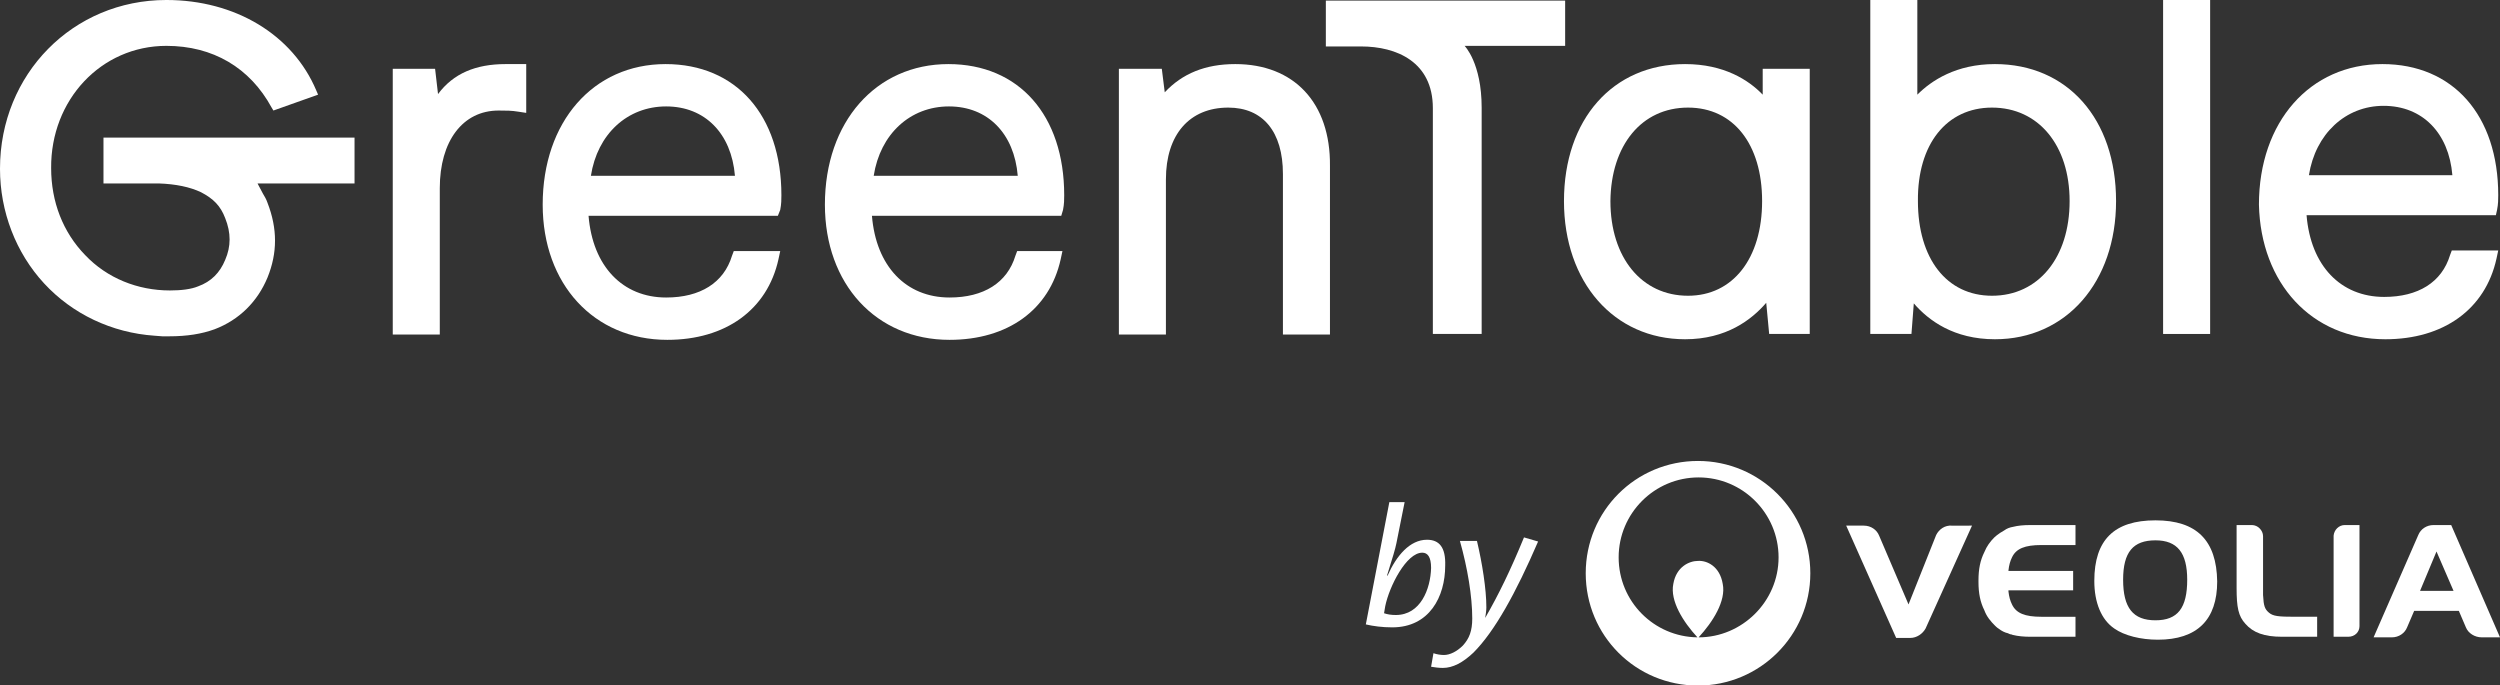
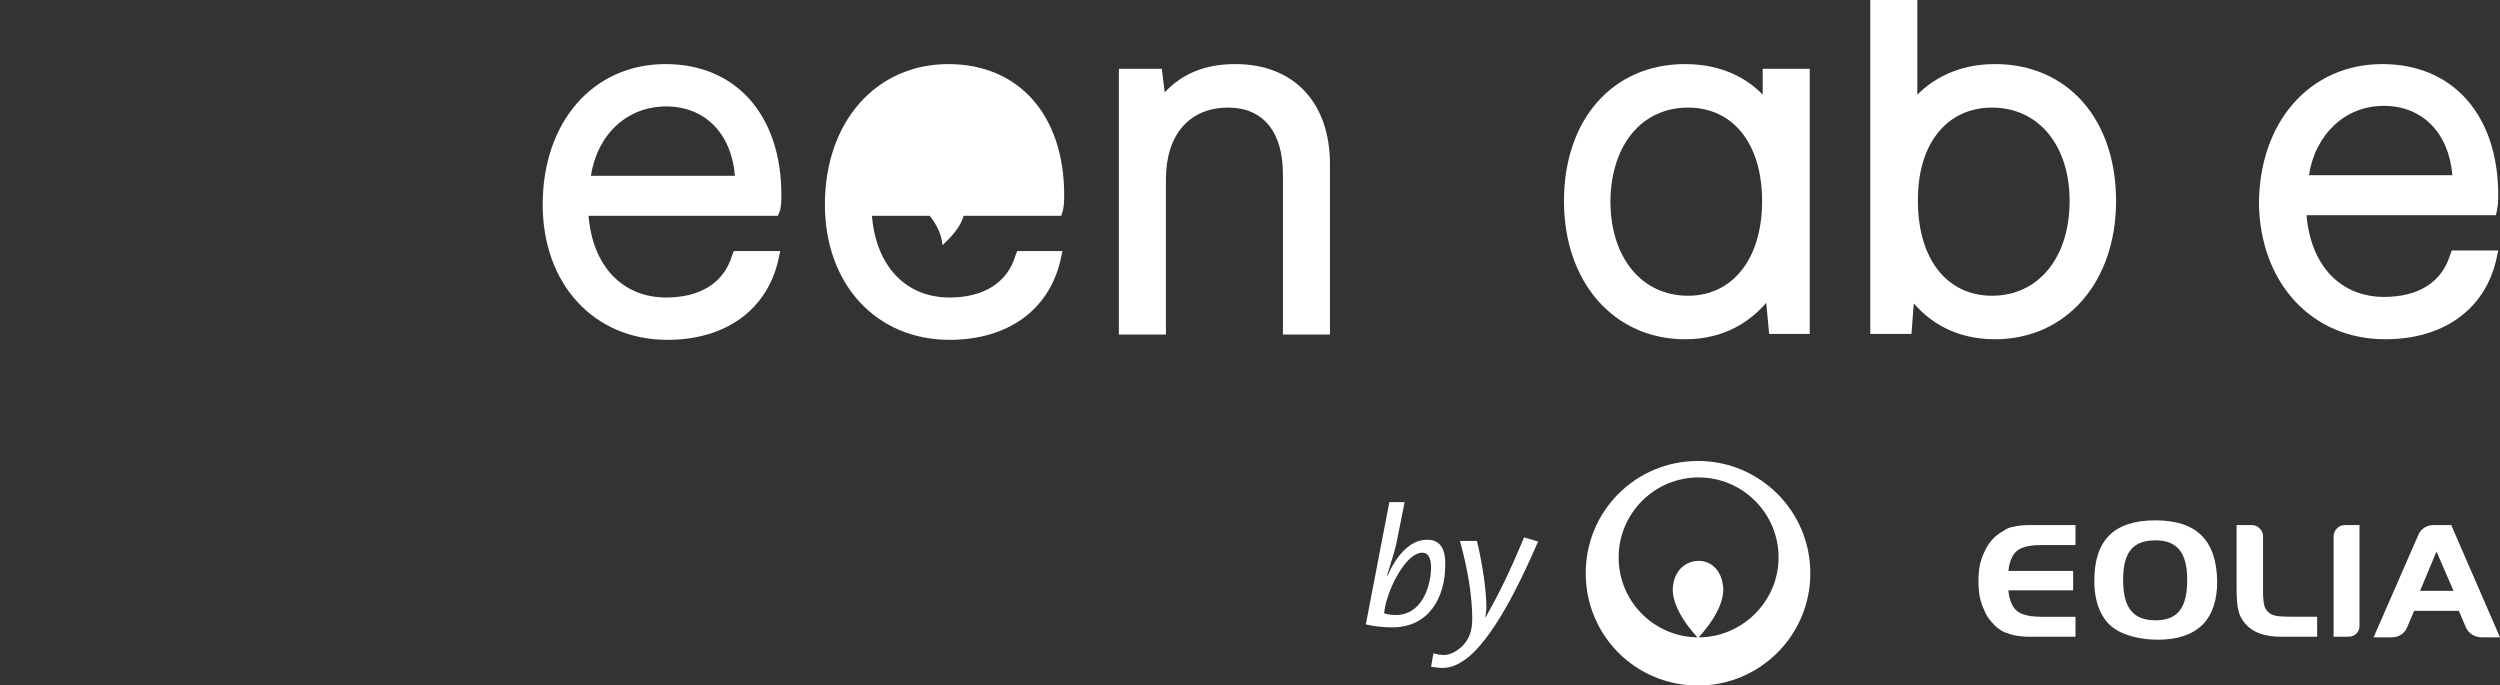
<svg xmlns="http://www.w3.org/2000/svg" version="1.1" id="Vrstva_1" x="0px" y="0px" viewBox="-92 338.5 425.2 116.5" style="enable-background:new -92 338.5 425.2 116.5;" xml:space="preserve">
  <rect x="-92" y="338.5" width="425.2" height="116.5" fill="#333333" stroke="none" />
  <style type="text/css">
	.st0{fill:#FFFFFF;}
</style>
  <g>
-     <path class="st0" d="M-74.4,369.7h9.4c2.9,0.1,5.3,0.6,7.2,1.5c2.1,1.1,3.3,2.3,4.1,4.4c1,2.5,1,4.8,0,7.1   c-0.9,2.2-2.4,3.7-4.6,4.5c-1.2,0.5-2.9,0.7-4.8,0.7c-5.5,0-10.7-2.1-14.4-6c-3.8-3.9-5.8-9.1-5.8-14.8   c-0.1-11.6,8.5-20.8,19.6-20.8c7.9,0,14.2,3.7,17.9,10.5l0.3,0.5l7.6-2.7l-0.3-0.7c-4-9.5-13.8-15.4-25.5-15.4   c-15.9,0-28.3,12.6-28.3,28.7c0,7.3,2.7,14.3,7.5,19.5c4.8,5.2,11.5,8.4,18.8,8.9l1.3,0.1c0.4,0,0.8,0,1.2,0c3,0,5.5-0.4,7.7-1.2   c4.2-1.6,7.3-4.7,9-8.8c1.7-4.2,1.7-8.3,0-12.7c-0.2-0.6-0.5-1.1-0.8-1.6l-0.9-1.7h16.5v-7.8h-42.7V369.7z" />
-     <path class="st0" d="M-17.5,354.5l-0.5-4.3h-7.2v45.2h8v-24.9c0-8,3.9-13.2,10-13.2c1.3,0,2.2,0,3.4,0.2l1.3,0.2v-8.3H-6   C-11.1,349.4-14.9,351-17.5,354.5z" />
    <path class="st0" d="M40.7,374.2c0.2-1,0.2-1.8,0.2-2.5c0-13.6-7.7-22.3-19.7-22.3c-12.3,0-20.9,9.8-20.9,23.9   c0,13.5,8.7,23,21.2,23c9.9,0,17-5.1,18.9-13.7l0.3-1.4h-7.9l-0.3,0.8c-1.4,4.6-5.4,7.1-11.2,7.1c-7.4,0-12.5-5.3-13.2-13.9h32.2   L40.7,374.2z M8.5,368.4c1.1-7.1,6.2-11.8,12.8-11.8c6.6,0,11.1,4.6,11.7,11.8C33,368.4,8.5,368.4,8.5,368.4z" />
-     <path class="st0" d="M88.8,374.2c0.2-1,0.2-1.8,0.2-2.5c0-13.6-7.7-22.3-19.7-22.3c-12.3,0-21,9.8-21,23.9c0,13.5,8.7,23,21.2,23   c9.9,0,17-5.1,18.9-13.7l0.3-1.4H81l-0.3,0.8c-1.4,4.6-5.4,7.1-11.2,7.1c-7.4,0-12.5-5.3-13.2-13.9h32.2L88.8,374.2z M56.6,368.4   c1.1-7.1,6.2-11.8,12.8-11.8s11.1,4.6,11.7,11.8C81.1,368.4,56.6,368.4,56.6,368.4z" />
+     <path class="st0" d="M88.8,374.2c0.2-1,0.2-1.8,0.2-2.5c0-13.6-7.7-22.3-19.7-22.3c-12.3,0-21,9.8-21,23.9c0,13.5,8.7,23,21.2,23   c9.9,0,17-5.1,18.9-13.7l0.3-1.4H81l-0.3,0.8c-1.4,4.6-5.4,7.1-11.2,7.1c-7.4,0-12.5-5.3-13.2-13.9h32.2L88.8,374.2z M56.6,368.4   s11.1,4.6,11.7,11.8C81.1,368.4,56.6,368.4,56.6,368.4z" />
    <path class="st0" d="M118.1,349.4c-5.1,0-9,1.6-12,4.8l-0.5-4h-7.3v45.2h8V369c0-7.6,4-12.2,10.6-12.2c5.9,0,9.3,4.1,9.3,11.3v27.3   h8v-28.7C134.3,356,128.1,349.4,118.1,349.4z" />
    <path class="st0" d="M194.6,396.2c7,0,11.3-3.3,13.8-6.2l0.5,5.3h6.9v-45.1h-8v4.4c-2.4-2.5-6.6-5.2-13.2-5.2   c-12.3,0-20.6,9.4-20.6,23.3C174,386.5,182.5,396.2,194.6,396.2z M195.1,356.8c7.7,0,12.6,6.2,12.6,15.9c0,9.8-5,16.1-12.6,16.1   c-7.9,0-13.2-6.5-13.2-16.1C182,363.2,187.2,356.8,195.1,356.8z" />
    <path class="st0" d="M233.5,390.1c2.5,2.9,6.8,6.1,13.8,6.1c12.1,0,20.6-9.7,20.6-23.5c0-14-8.3-23.3-20.6-23.3   c-6.6,0-10.8,2.8-13.2,5.2v-16.1h-8v56.8h7L233.5,390.1z M246.8,356.8c7.9,0,13.2,6.4,13.2,15.9c0,9.6-5.3,16.1-13.2,16.1   c-7.7,0-12.6-6.3-12.6-16.1C234.1,363,239.1,356.8,246.8,356.8z" />
-     <rect x="275.9" y="338.5" class="st0" width="8" height="56.8" />
    <path class="st0" d="M313.7,396.2c9.9,0,17-5.1,18.9-13.7l0.3-1.4H325l-0.3,0.8c-1.4,4.6-5.4,7.1-11.2,7.1   c-7.4,0-12.5-5.3-13.2-13.9h32.2l0.2-0.9c0.2-1,0.2-1.8,0.2-2.5c0-13.6-7.7-22.3-19.7-22.3c-12.3,0-21,9.8-21,23.9   C292.5,386.7,301.2,396.2,313.7,396.2z M313.4,356.5c6.6,0,11.1,4.6,11.7,11.8h-24.4C301.8,361.3,306.9,356.5,313.4,356.5z" />
-     <path class="st0" d="M151.7,356.9c0,9.8,0,38.4,0,38.4h8.3v-38.5c0-7.6-2.9-10.5-2.9-10.5h17.1v-7.7h-40.7v7.8h6   C145.5,346.4,151.7,349,151.7,356.9z" />
    <path class="st0" d="M196.8,416.9c-10.6,0-19.1,8.5-19.1,19.1s8.5,19.1,19.1,19.1c10.5,0,19.1-8.5,19.1-19.1   S207.3,416.9,196.8,416.9z M196.9,446.9c2.4-2.6,4.7-6.2,4.1-9.1c-0.5-3-2.7-4-4.2-3.9c-1.5,0-3.7,1-4.2,3.9   c-0.6,2.9,1.7,6.5,4.1,9.1c-7.4-0.1-13.4-6.1-13.4-13.6s6.1-13.6,13.6-13.6s13.6,6.1,13.6,13.6S204.3,446.9,196.9,446.9z" />
    <path class="st0" d="M274.6,427c-7,0-10.4,3.3-10.4,10.3c0,3.7,1.2,6.6,3.4,8.1c1.7,1.2,4.5,1.9,7.4,1.9c6.7,0,10.1-3.4,10.1-9.9   C285,430.4,281.6,427,274.6,427z M274.6,444c-3.8,0-5.5-2.1-5.5-6.9c0-4.7,1.7-6.7,5.5-6.7c3.7,0,5.4,2.1,5.4,6.7   C280,441.9,278.4,444,274.6,444z" />
    <path class="st0" d="M293.9,442.7c-0.7-0.6-0.9-1.1-1-3v-10c0-1-0.9-1.9-1.9-1.9h-2.6v10.7c0,3.3,0.3,4.8,1.5,6.1   c1.3,1.5,3.2,2.2,6.2,2.2h6v-3.4h-3.8C295.5,443.4,294.6,443.3,293.9,442.7z" />
    <path class="st0" d="M324.9,427.8h-3c-1.2,0-2.2,0.7-2.6,1.7l-7.6,17.4h3.1c1.2,0,2.2-0.7,2.6-1.7l1.2-2.8h7.6l1.2,2.8   c0.4,1,1.5,1.7,2.7,1.7h3.1L324.9,427.8z M319.6,439l2.8-6.7l2.9,6.7H319.6z" />
    <path class="st0" d="M304.9,429.6v17.2h2.5c1.1,0,1.9-0.8,1.9-1.8v-17.2h-2.5C305.8,427.8,305,428.6,304.9,429.6z" />
-     <path class="st0" d="M237.3,429.5l-4.7,11.8l-5-11.7c-0.4-1-1.4-1.7-2.6-1.7h-3l8.5,19.1h2.4c1.1,0,2.1-0.7,2.6-1.6l7.9-17.5H240   C238.8,427.8,237.8,428.5,237.3,429.5z" />
    <path class="st0" d="M250.4,428.1L250.4,428.1c-0.6,0.1-1.1,0.3-1.5,0.6c-1.1,0.6-1.7,1.2-1.7,1.2c-0.7,0.7-1.3,1.5-1.7,2.5   c-0.7,1.4-1,2.9-1,4.8v0.3c0,1.9,0.3,3.4,1,4.8c0.4,1.1,1.1,1.9,1.8,2.6c0,0,0.4,0.4,0.6,0.5c0.5,0.4,1.1,0.7,1.6,0.8   c0.2,0.1,0.4,0.2,0.6,0.2c0.2,0.1,0.3,0.1,0.3,0.1c0.8,0.2,1.8,0.3,3,0.3h7.6v-3.4h-5.8c-2.8,0-4.3-0.6-5-2.1   c-0.3-0.6-0.5-1.3-0.6-2.2v-0.2h11v-3.3h-11v-0.1c0.1-0.9,0.3-1.6,0.6-2.2c0.7-1.5,2.2-2.1,5-2.1h5.8v-3.4h-7.6   C252.1,427.8,251.2,427.9,250.4,428.1z" />
    <path class="st0" d="M150.7,430.3c-2.9,0-5.2,2.7-6.7,6.1h-0.1c1-3.2,1.4-4.5,1.6-5.5l1.4-7h-2.6l-4,20.8c1.3,0.3,2.8,0.5,4.5,0.5   c6.3,0,9-5.2,9-10.5C153.9,431.6,152.8,430.3,150.7,430.3z M145.4,443.1c-0.8,0-1.4-0.1-2-0.3l0.2-1.2c0.7-3.4,3.6-9.1,6.3-9.1   c0.9,0,1.5,0.7,1.5,2.6C151.3,438.7,149.6,443.1,145.4,443.1z" />
    <path class="st0" d="M160.6,443.6L160.6,443.6c0.1-0.6,0.2-1.3,0.2-1.8c0-3.1-0.7-7.5-1.6-11.3h-2.9c1.3,4.6,2.1,9.4,2.1,13.2   c0,2.1-0.5,3.4-1.6,4.6c-1,1-2.2,1.6-3.2,1.6c-0.6,0-1.2-0.1-1.8-0.3l-0.4,2.3c0.6,0.1,1.3,0.2,2,0.2c1.7,0,3.4-0.9,5.2-2.6   c3.6-3.6,7.2-10.1,11-18.9l-2.4-0.7C164.9,435.5,162.9,439.6,160.6,443.6z" />
  </g>
</svg>